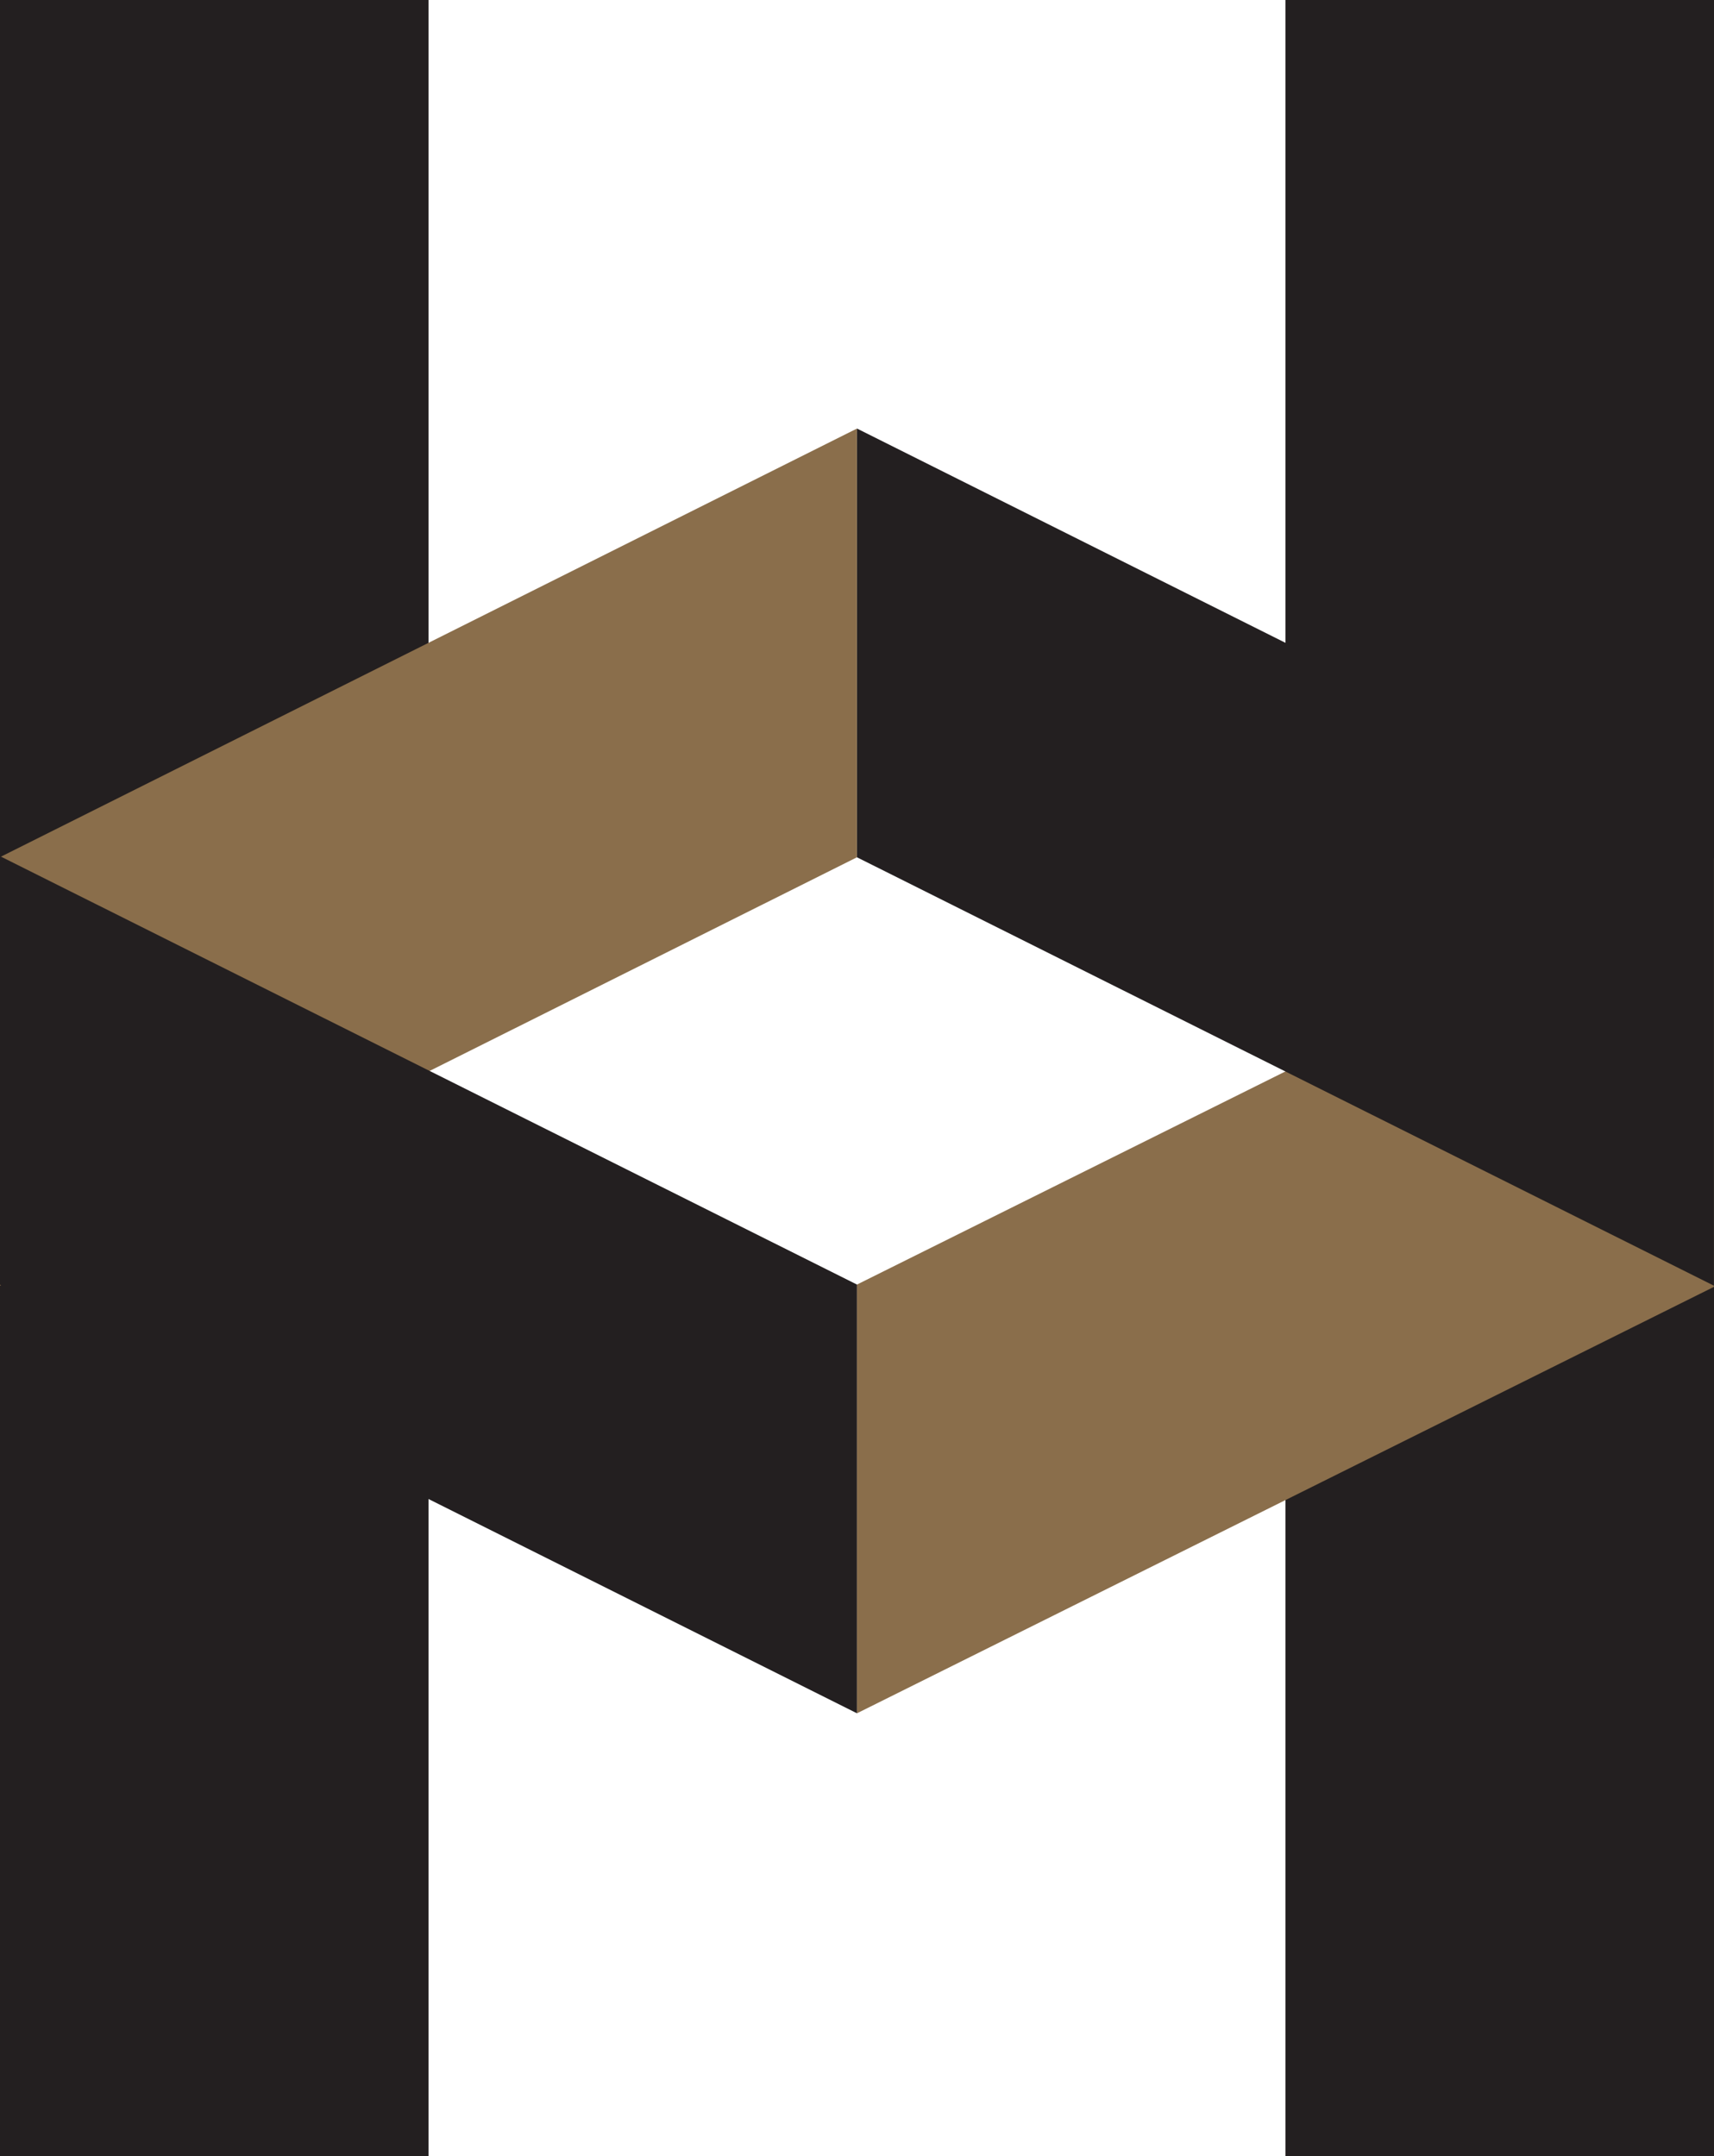
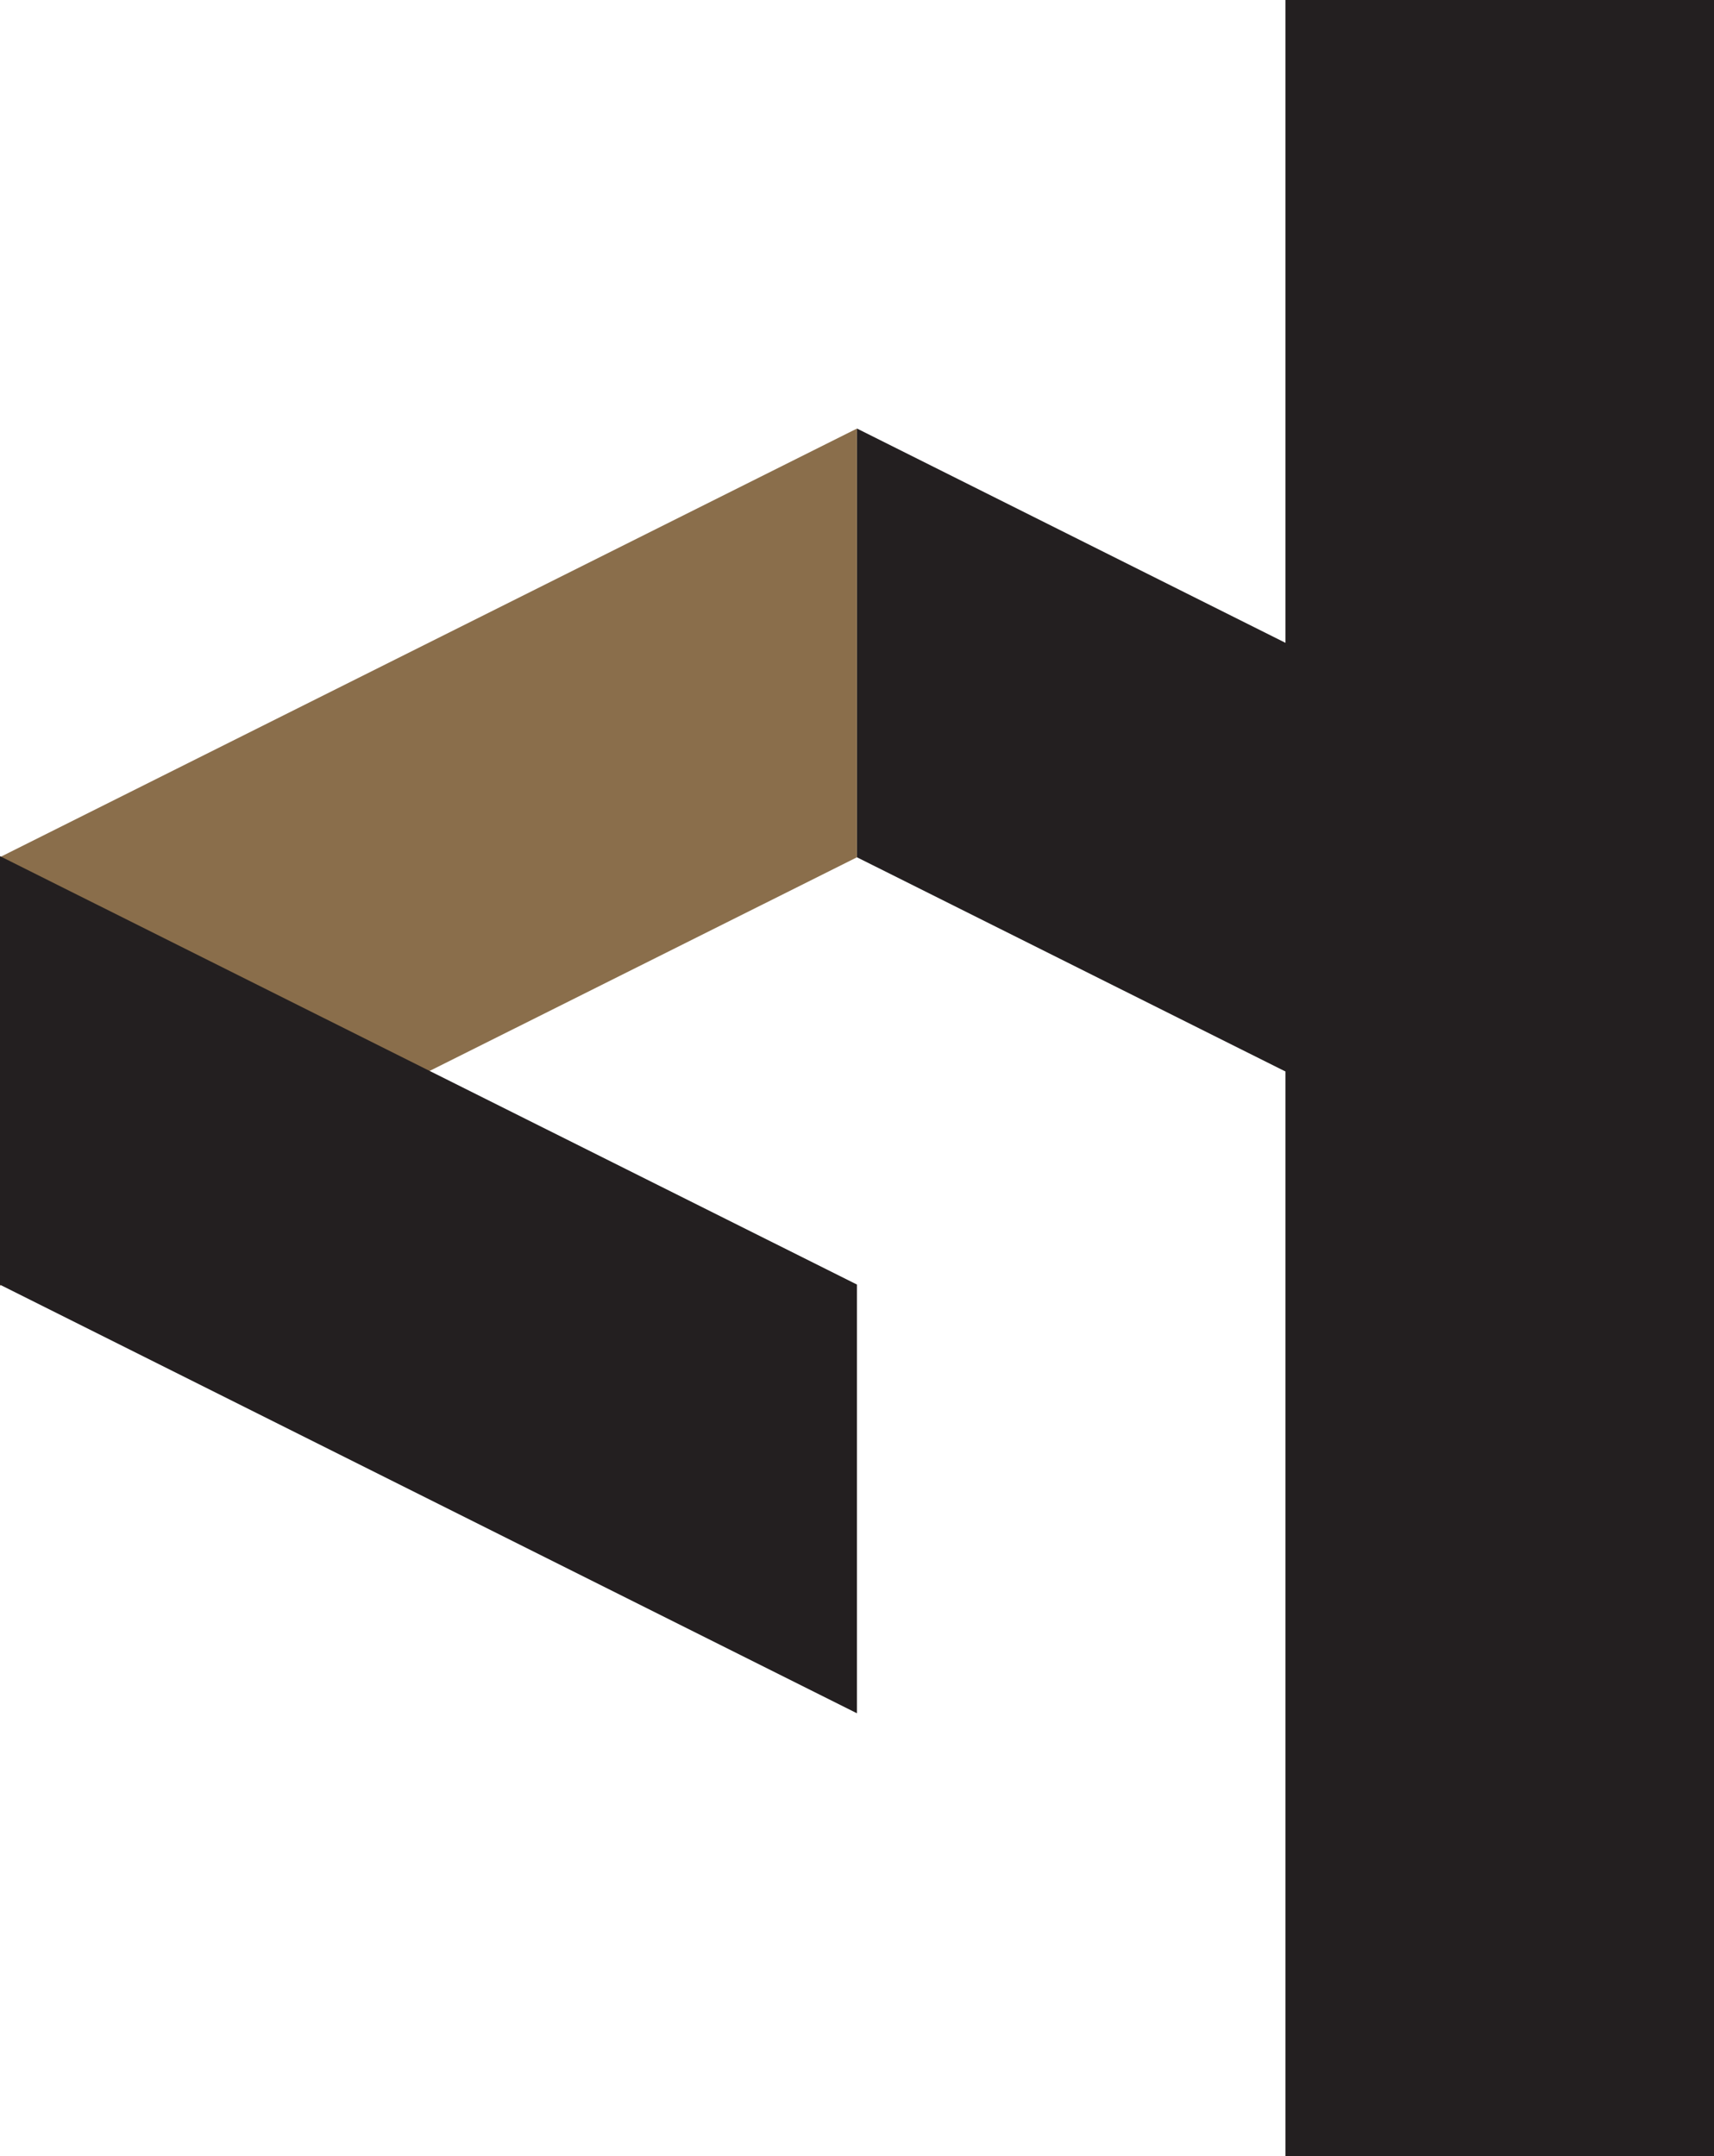
<svg xmlns="http://www.w3.org/2000/svg" viewBox="0 0 108.006 135.833">
-   <rect width="27.002" height="135.833" style="fill:#231f20">
-    </rect>
  <rect x="81.003" width="27.003" height="135.833" style="fill:#231f20">
   </rect>
  <polygon points="53.998 27 0 54 0 81 53.998 54.011 53.998 27" style="fill:#8a6e4b">
-    </polygon>
-   <polygon points="54.004 107.937 108.002 81.072 108.002 54.072 54.004 80.926 54.004 107.937" style="fill:#8a6e4b">
   </polygon>
  <polygon points="54.004 27 108.002 54 108.002 81 54.004 54.011 54.004 27" style="fill:#231f20">
   </polygon>
  <polygon points="53.998 107.937 0 80.937 0 53.938 53.998 80.926 53.998 107.937" style="fill:#231f20">
   </polygon>
</svg>